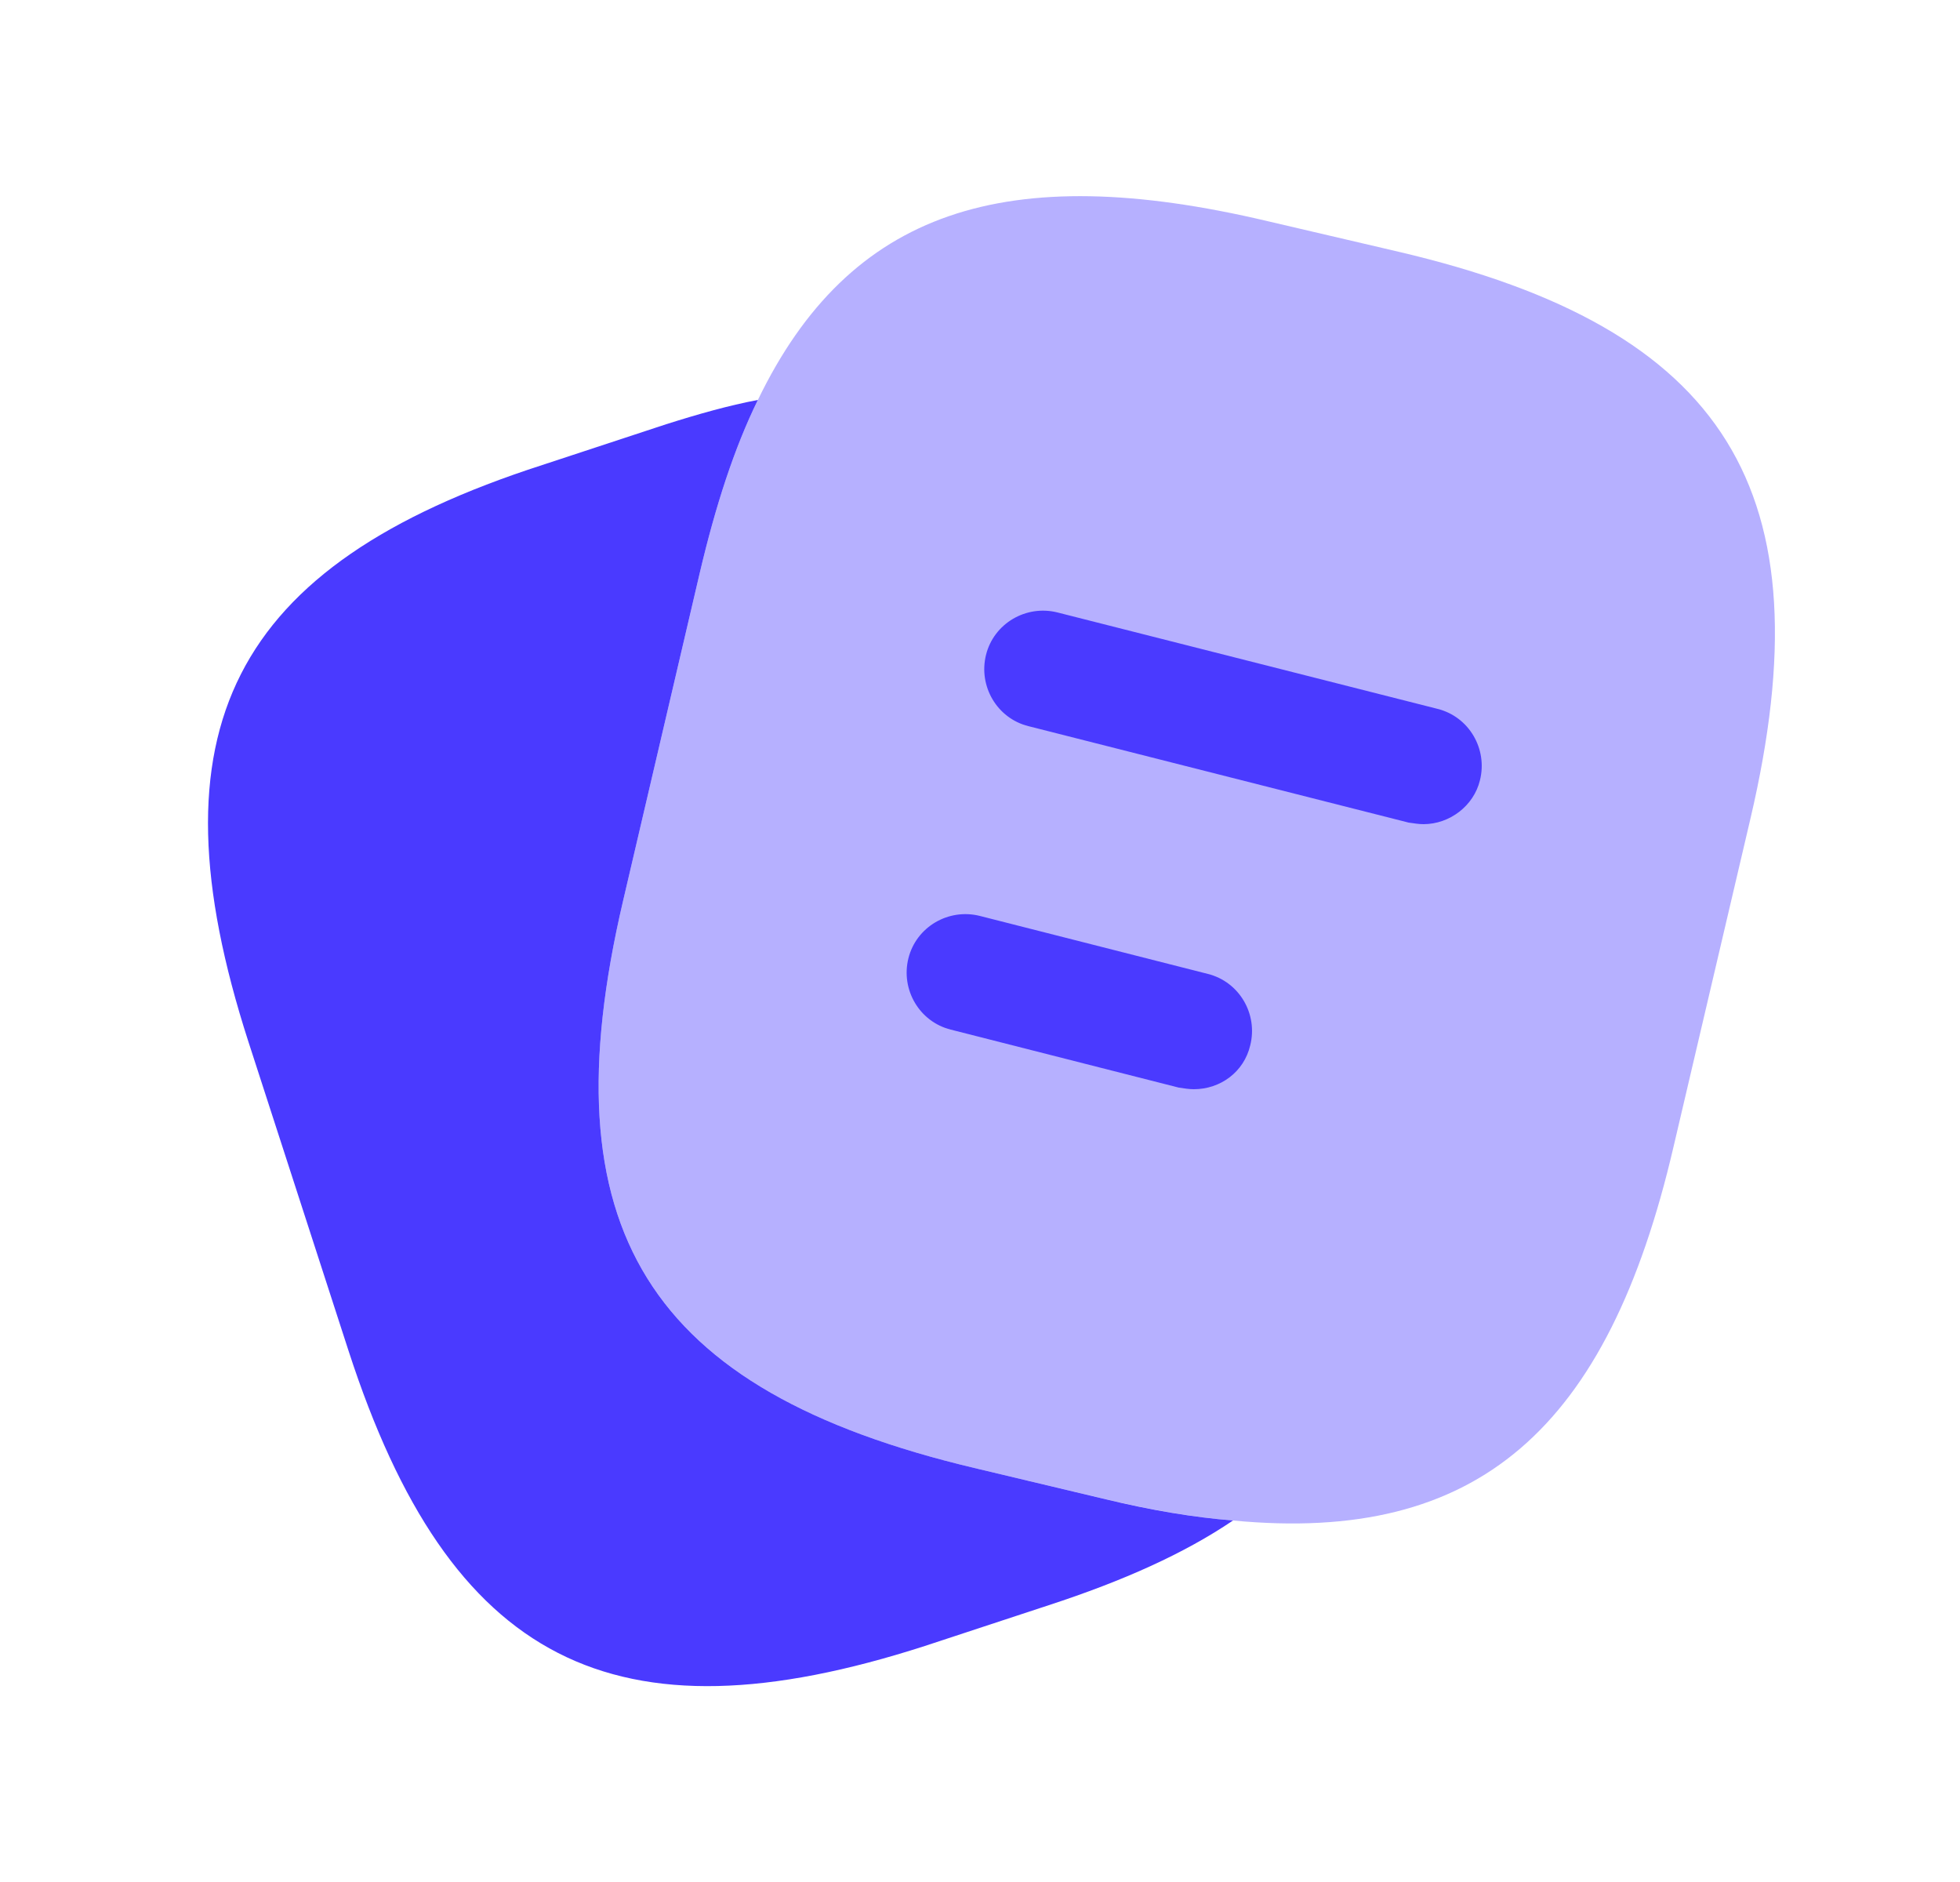
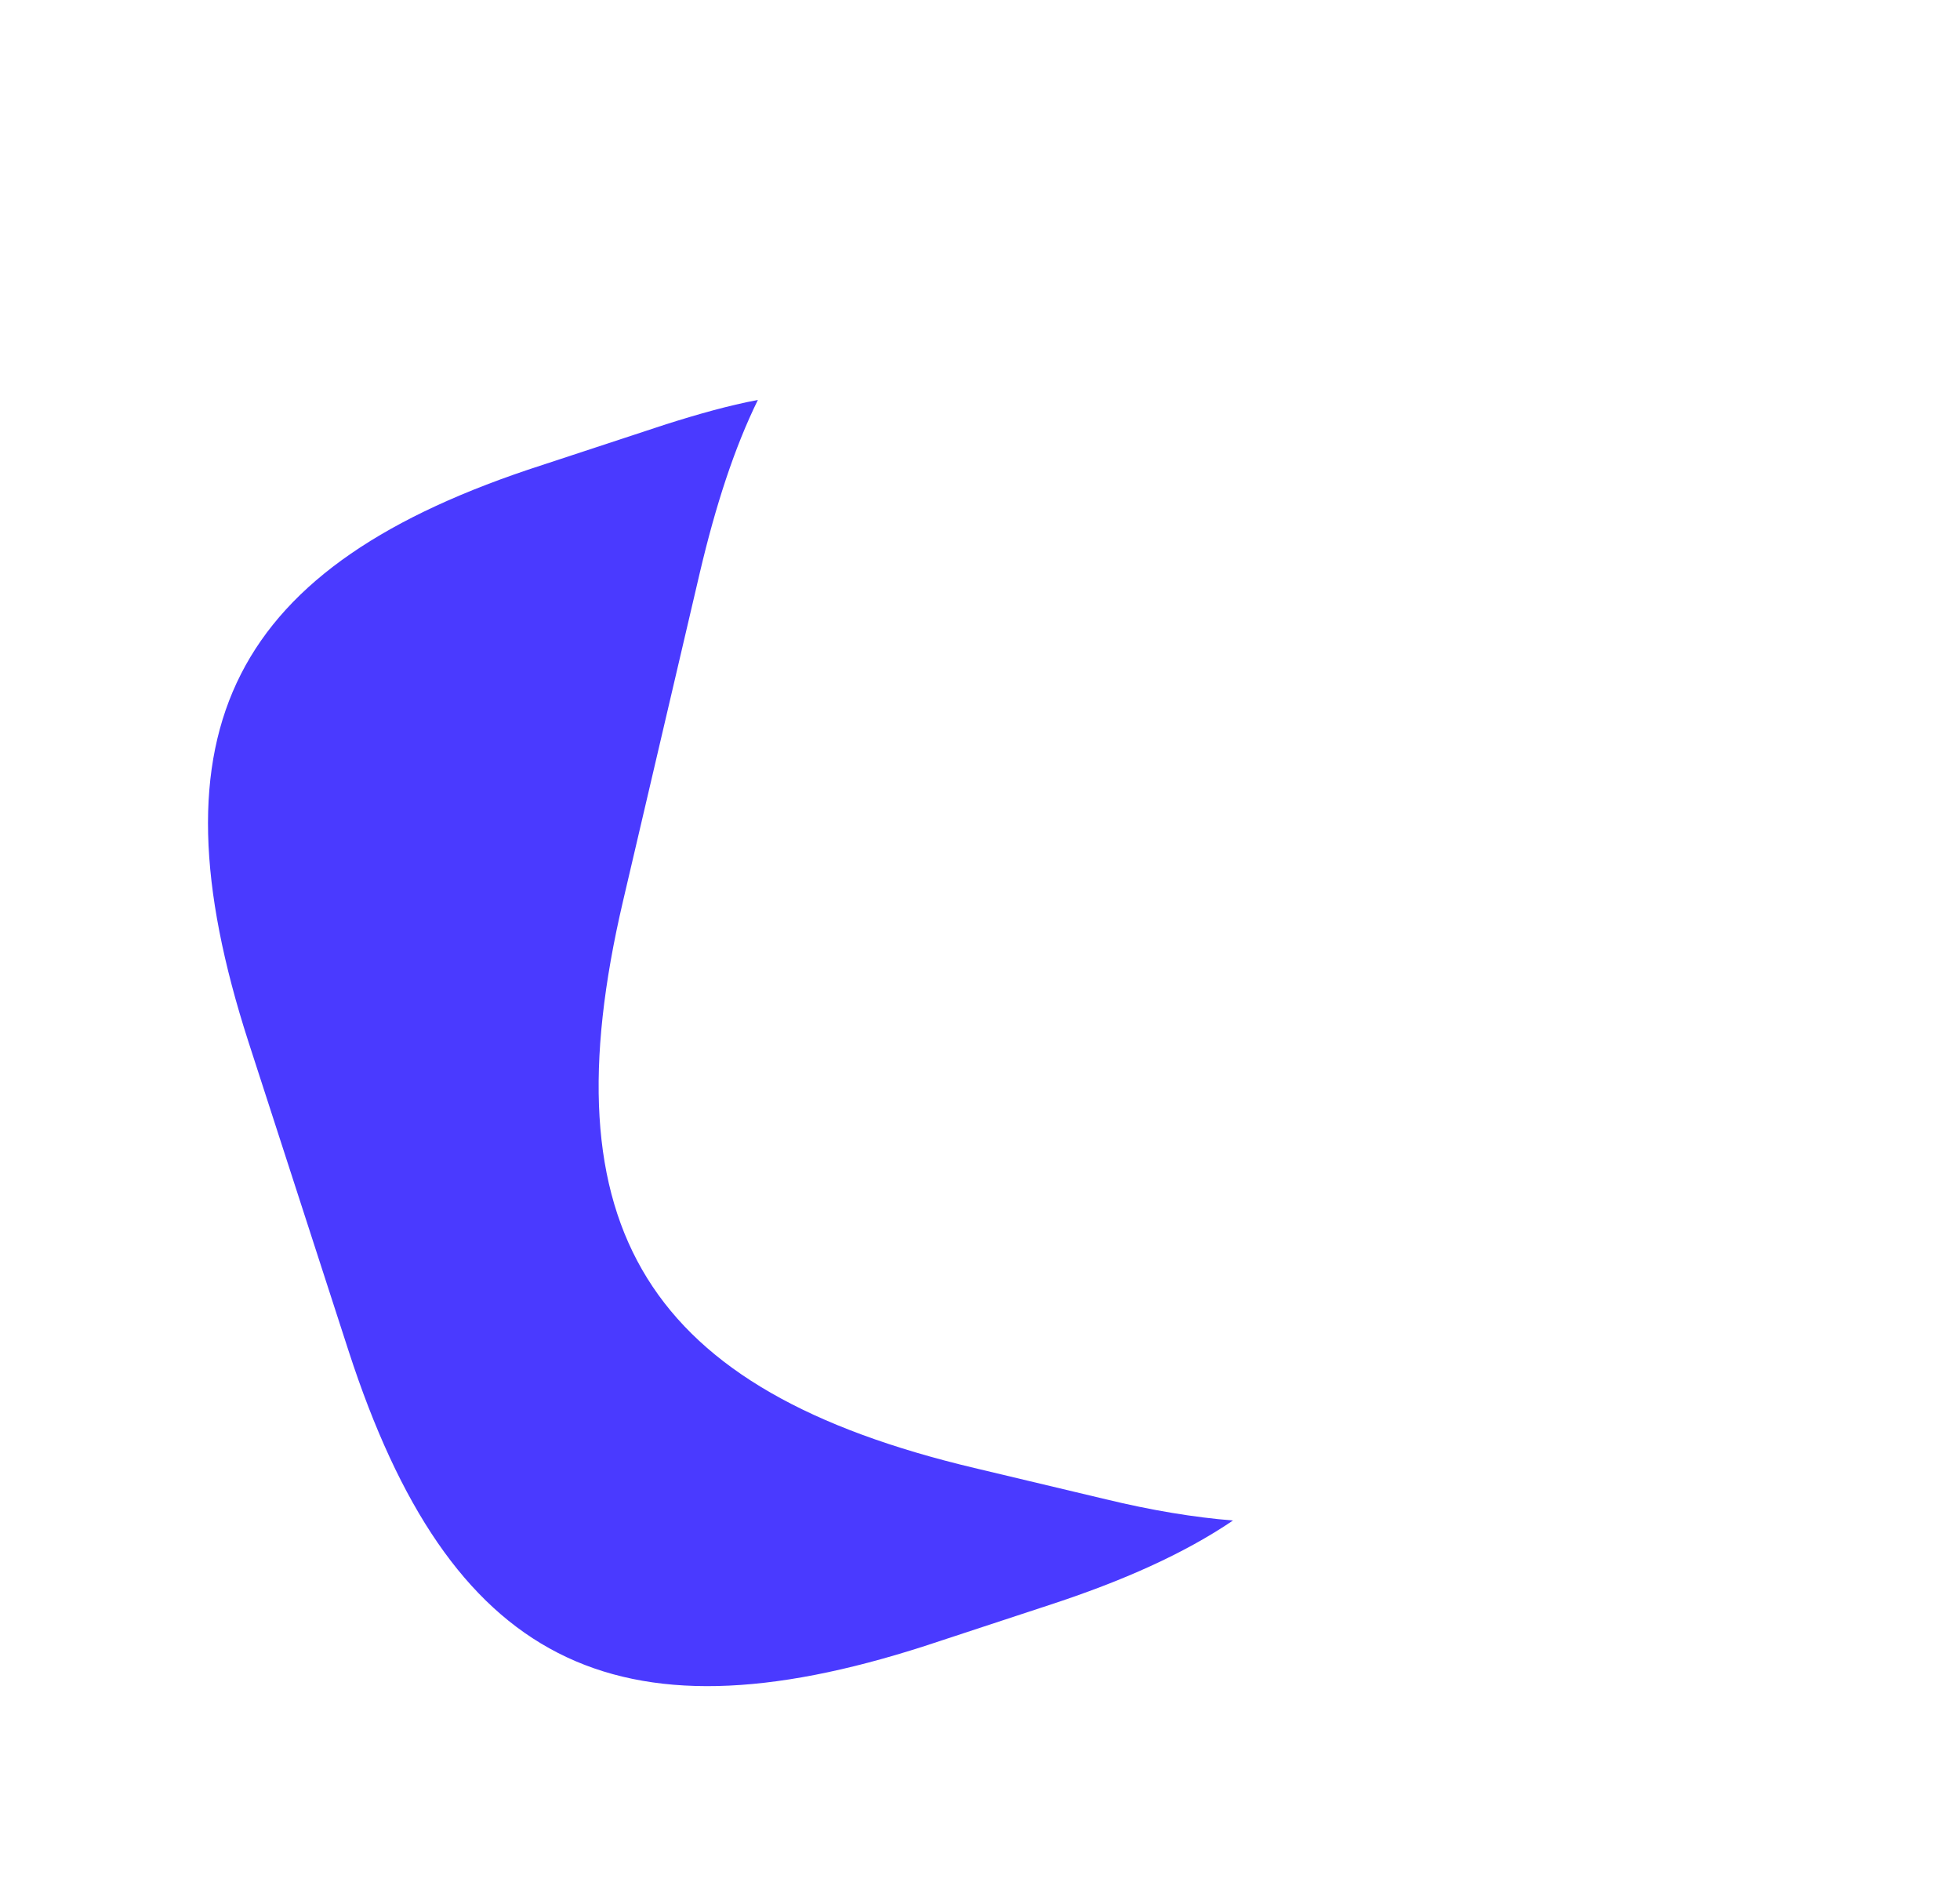
<svg xmlns="http://www.w3.org/2000/svg" width="25" height="24" viewBox="0 0 25 24" fill="none">
-   <path opacity="0.4" d="M22.327 10.44L21.347 14.62C20.507 18.23 18.847 19.689 15.727 19.39C15.227 19.349 14.687 19.259 14.107 19.119L12.427 18.72C8.257 17.73 6.967 15.669 7.947 11.489L8.927 7.3C9.127 6.45 9.367 5.71 9.667 5.1C10.837 2.68 12.827 2.03 16.167 2.82L17.837 3.21C22.027 4.19 23.307 6.26 22.327 10.44Z" fill="#4A3AFF" />
  <path d="M15.727 19.39C15.107 19.81 14.327 20.16 13.377 20.47L11.797 20.99C7.827 22.27 5.737 21.2 4.447 17.23L3.167 13.28C1.887 9.31 2.947 7.21 6.917 5.93L8.497 5.41C8.907 5.28 9.297 5.17 9.667 5.1C9.367 5.71 9.127 6.45 8.927 7.3L7.947 11.49C6.967 15.67 8.257 17.73 12.427 18.72L14.107 19.12C14.687 19.26 15.227 19.35 15.727 19.39Z" fill="#4A3AFF" />
-   <path d="M18.157 10.51C18.097 10.51 18.037 10.5 17.967 10.49L13.117 9.26C12.717 9.16 12.477 8.75 12.577 8.35C12.677 7.95 13.087 7.71 13.487 7.81L18.337 9.04C18.737 9.14 18.977 9.55 18.877 9.95C18.797 10.28 18.487 10.51 18.157 10.51Z" fill="#4A3AFF" />
-   <path d="M15.227 13.89C15.167 13.89 15.107 13.88 15.037 13.87L12.127 13.13C11.727 13.03 11.487 12.62 11.587 12.22C11.687 11.82 12.097 11.58 12.497 11.68L15.407 12.42C15.807 12.52 16.047 12.93 15.947 13.33C15.867 13.67 15.567 13.89 15.227 13.89Z" fill="#4A3AFF" />
</svg>